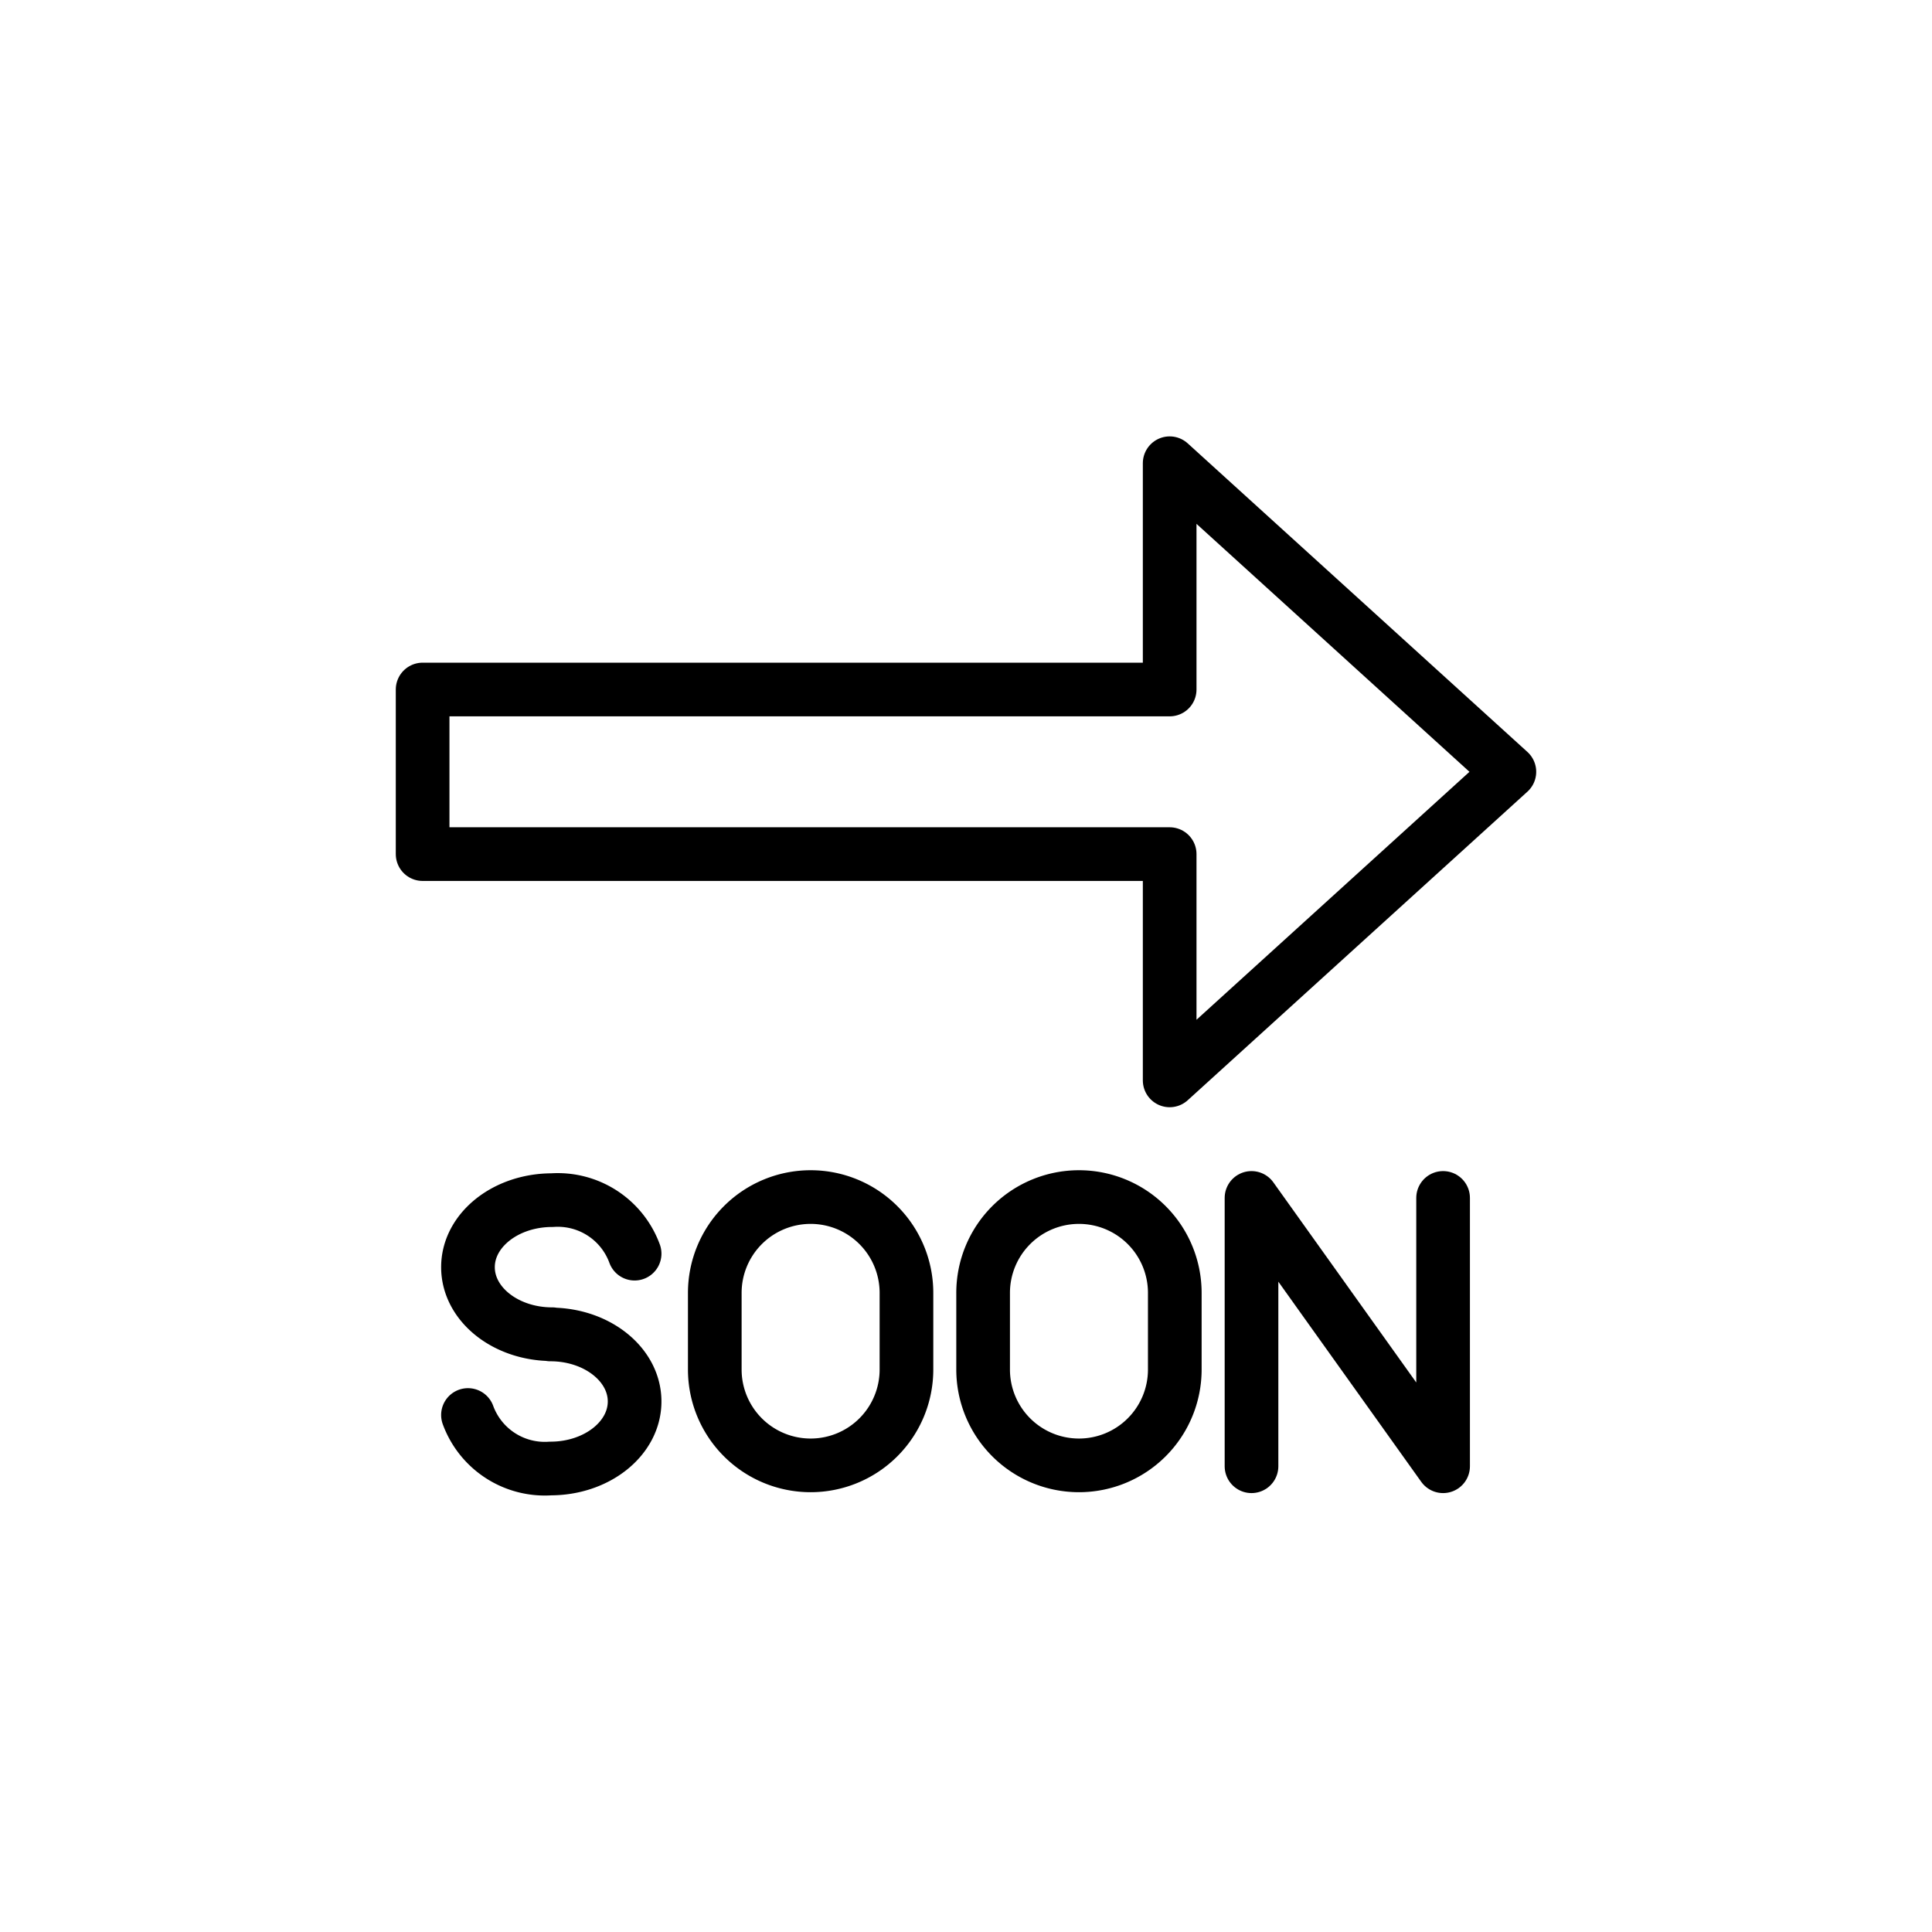
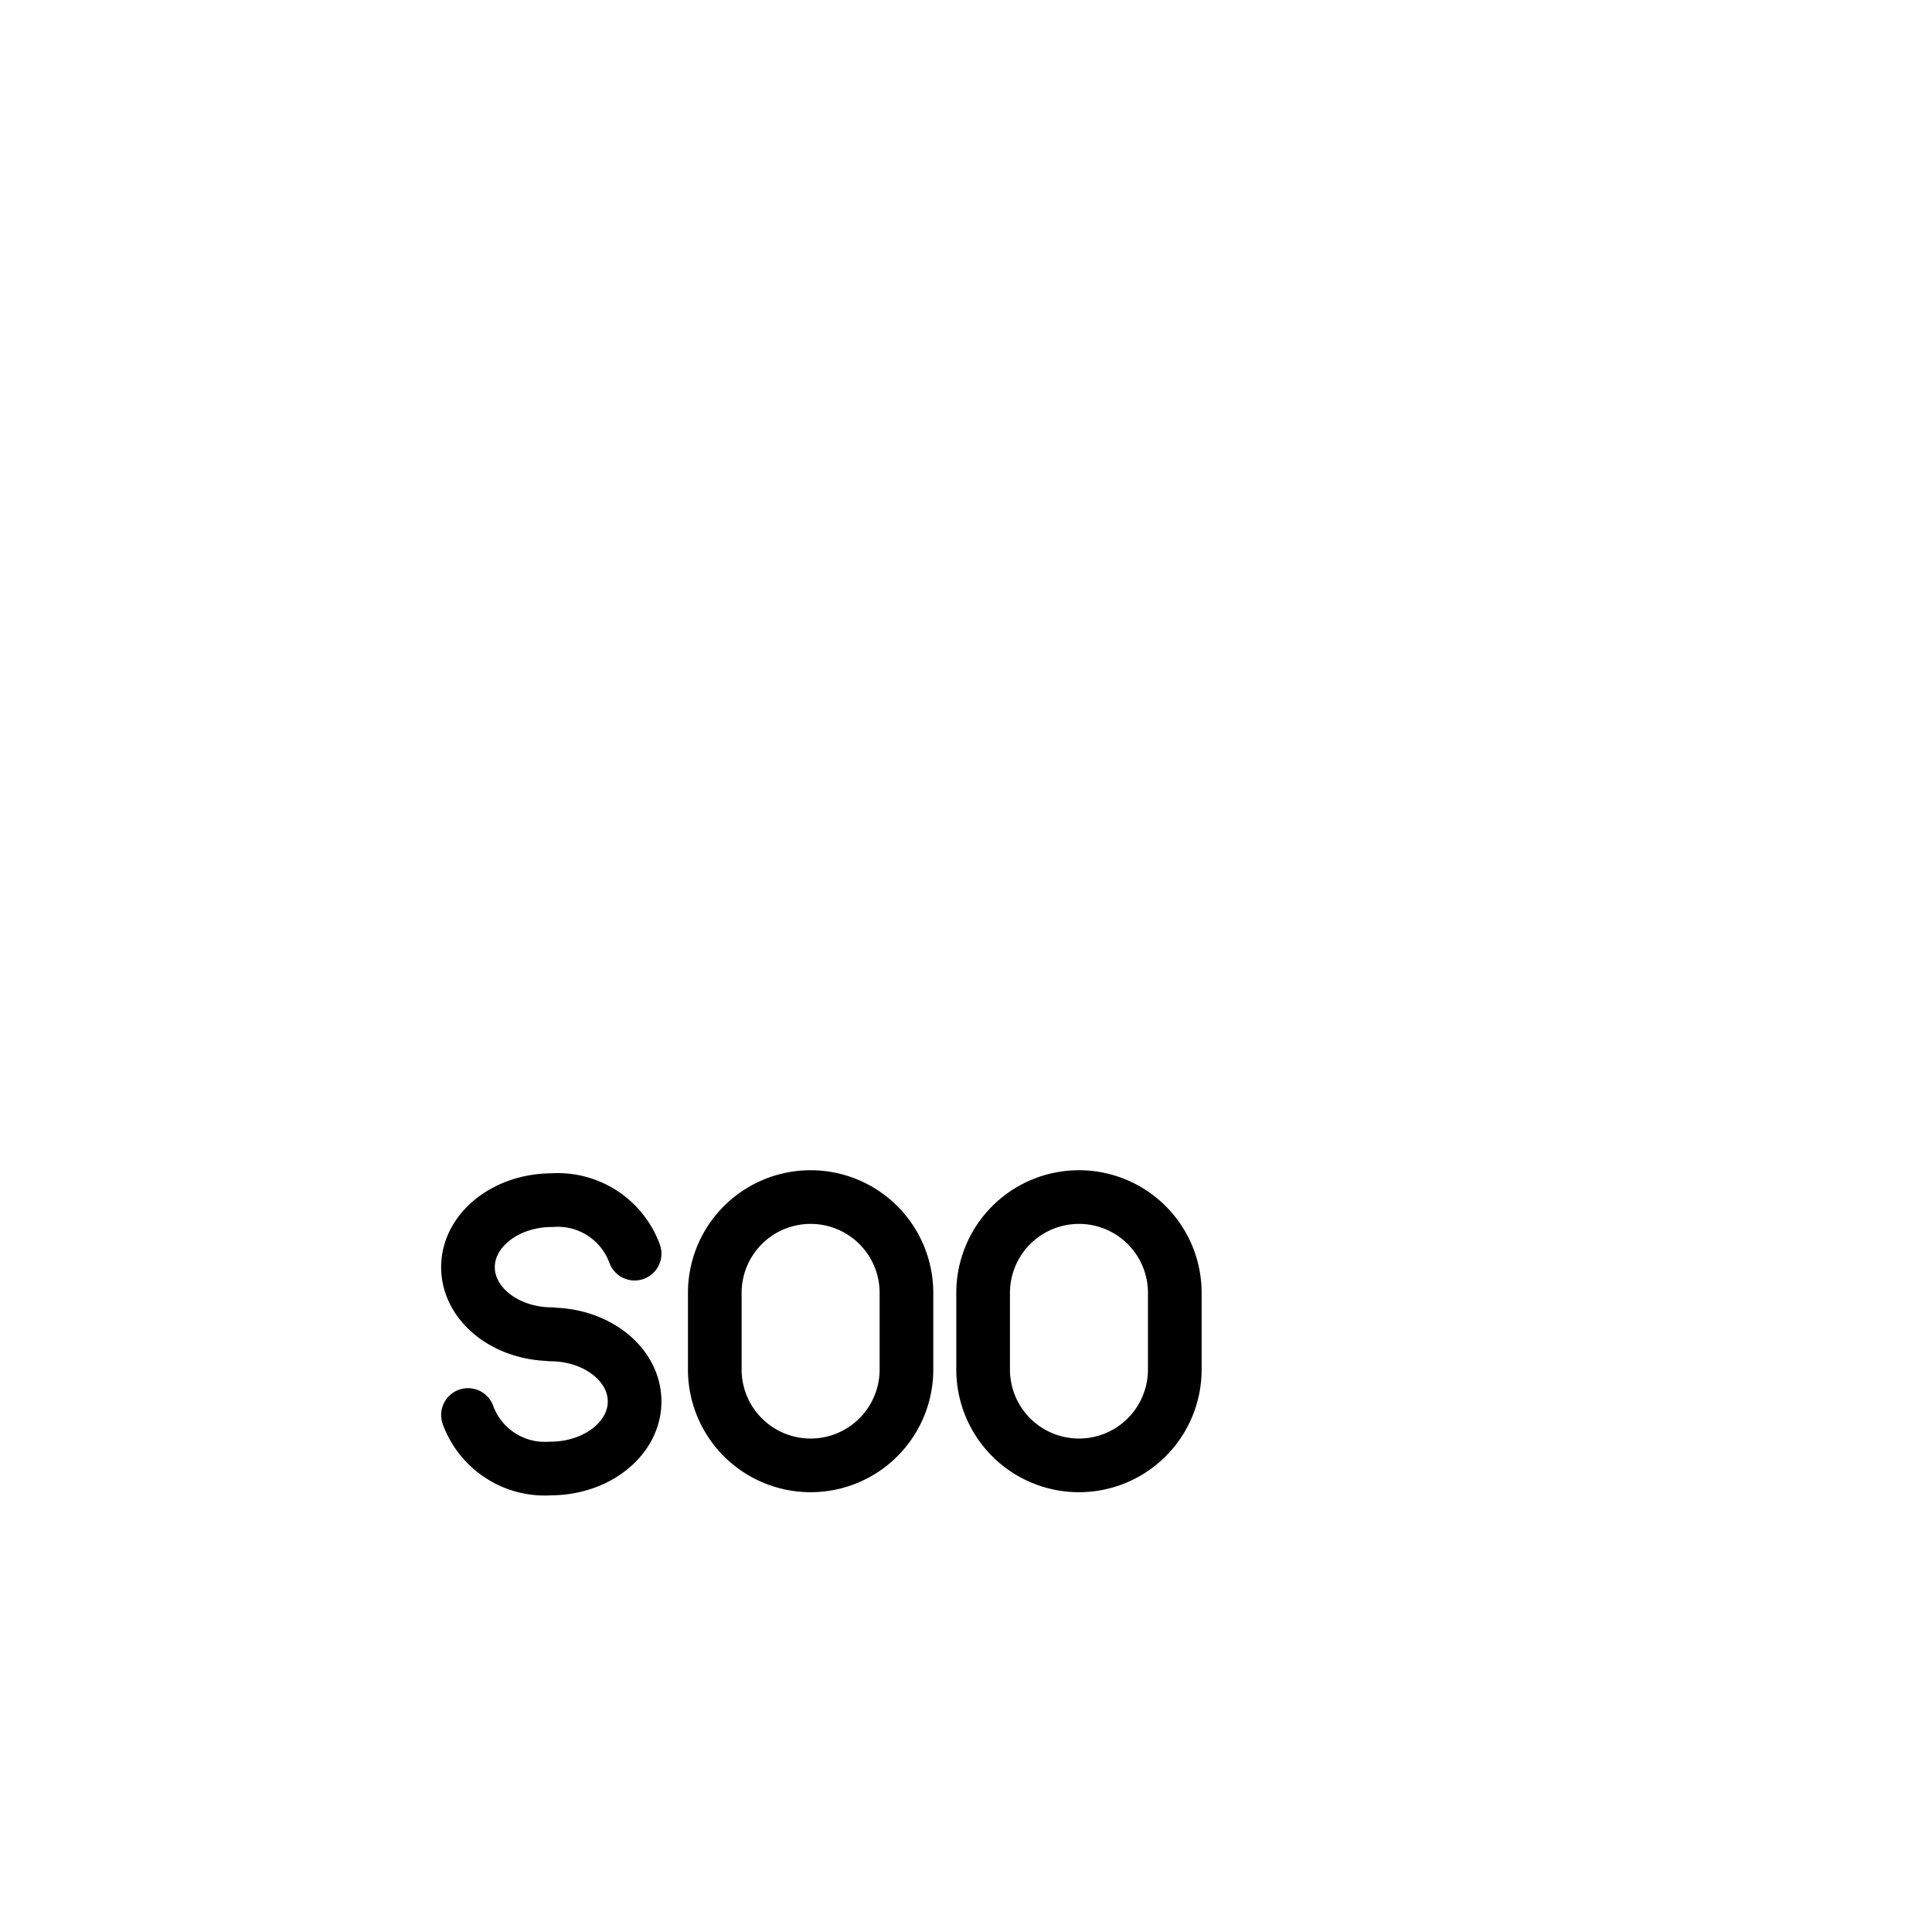
<svg xmlns="http://www.w3.org/2000/svg" id="emoji" viewBox="0 0 72 72">
  <g id="line">
-     <path fill="none" stroke="#000" stroke-linecap="round" stroke-linejoin="round" stroke-width="2" d="m15.75 31.83h27.84v8.433l12.66-11.5-12.66-11.5v8.433h-27.84z" />
    <path fill="none" stroke="#000" stroke-linecap="round" stroke-linejoin="round" stroke-width="2" d="m23.65 46.72a3.049 3.049 0 0 0-3.073-1.994v0c-1.732 0-3.137 1.118-3.137 2.498s1.404 2.498 3.137 2.498l-0.064 0.009c1.733 0 3.137 1.118 3.137 2.498s-1.404 2.498-3.137 2.498v0a3.049 3.049 0 0 1-3.073-1.994" />
-     <polyline transform="translate(-.75 1.263)" fill="none" stroke="#000" stroke-linecap="round" stroke-linejoin="round" stroke-width="2" points="47.39 53.38 47.39 43.38 54.53 53.38 54.53 43.38" />
-     <path fill="none" stroke="#000" stroke-linecap="round" stroke-linejoin="round" stroke-width="2" d="m40.21 54.61v0a3.572 3.572 0 0 1-3.572-3.571v-2.857a3.572 3.572 0 0 1 3.572-3.571v0a3.571 3.571 0 0 1 3.571 3.571v2.857a3.571 3.571 0 0 1-3.571 3.571z" />
+     <path fill="none" stroke="#000" stroke-linecap="round" stroke-linejoin="round" stroke-width="2" d="m40.21 54.61v0a3.572 3.572 0 0 1-3.572-3.571v-2.857a3.572 3.572 0 0 1 3.572-3.571v0a3.571 3.571 0 0 1 3.571 3.571v2.857a3.571 3.571 0 0 1-3.571 3.571" />
    <path fill="none" stroke="#000" stroke-linecap="round" stroke-linejoin="round" stroke-width="2" d="m30.21 54.61v0a3.572 3.572 0 0 1-3.572-3.571v-2.857a3.572 3.572 0 0 1 3.572-3.571v0a3.571 3.571 0 0 1 3.571 3.571v2.857a3.571 3.571 0 0 1-3.571 3.571z" />
  </g>
</svg>